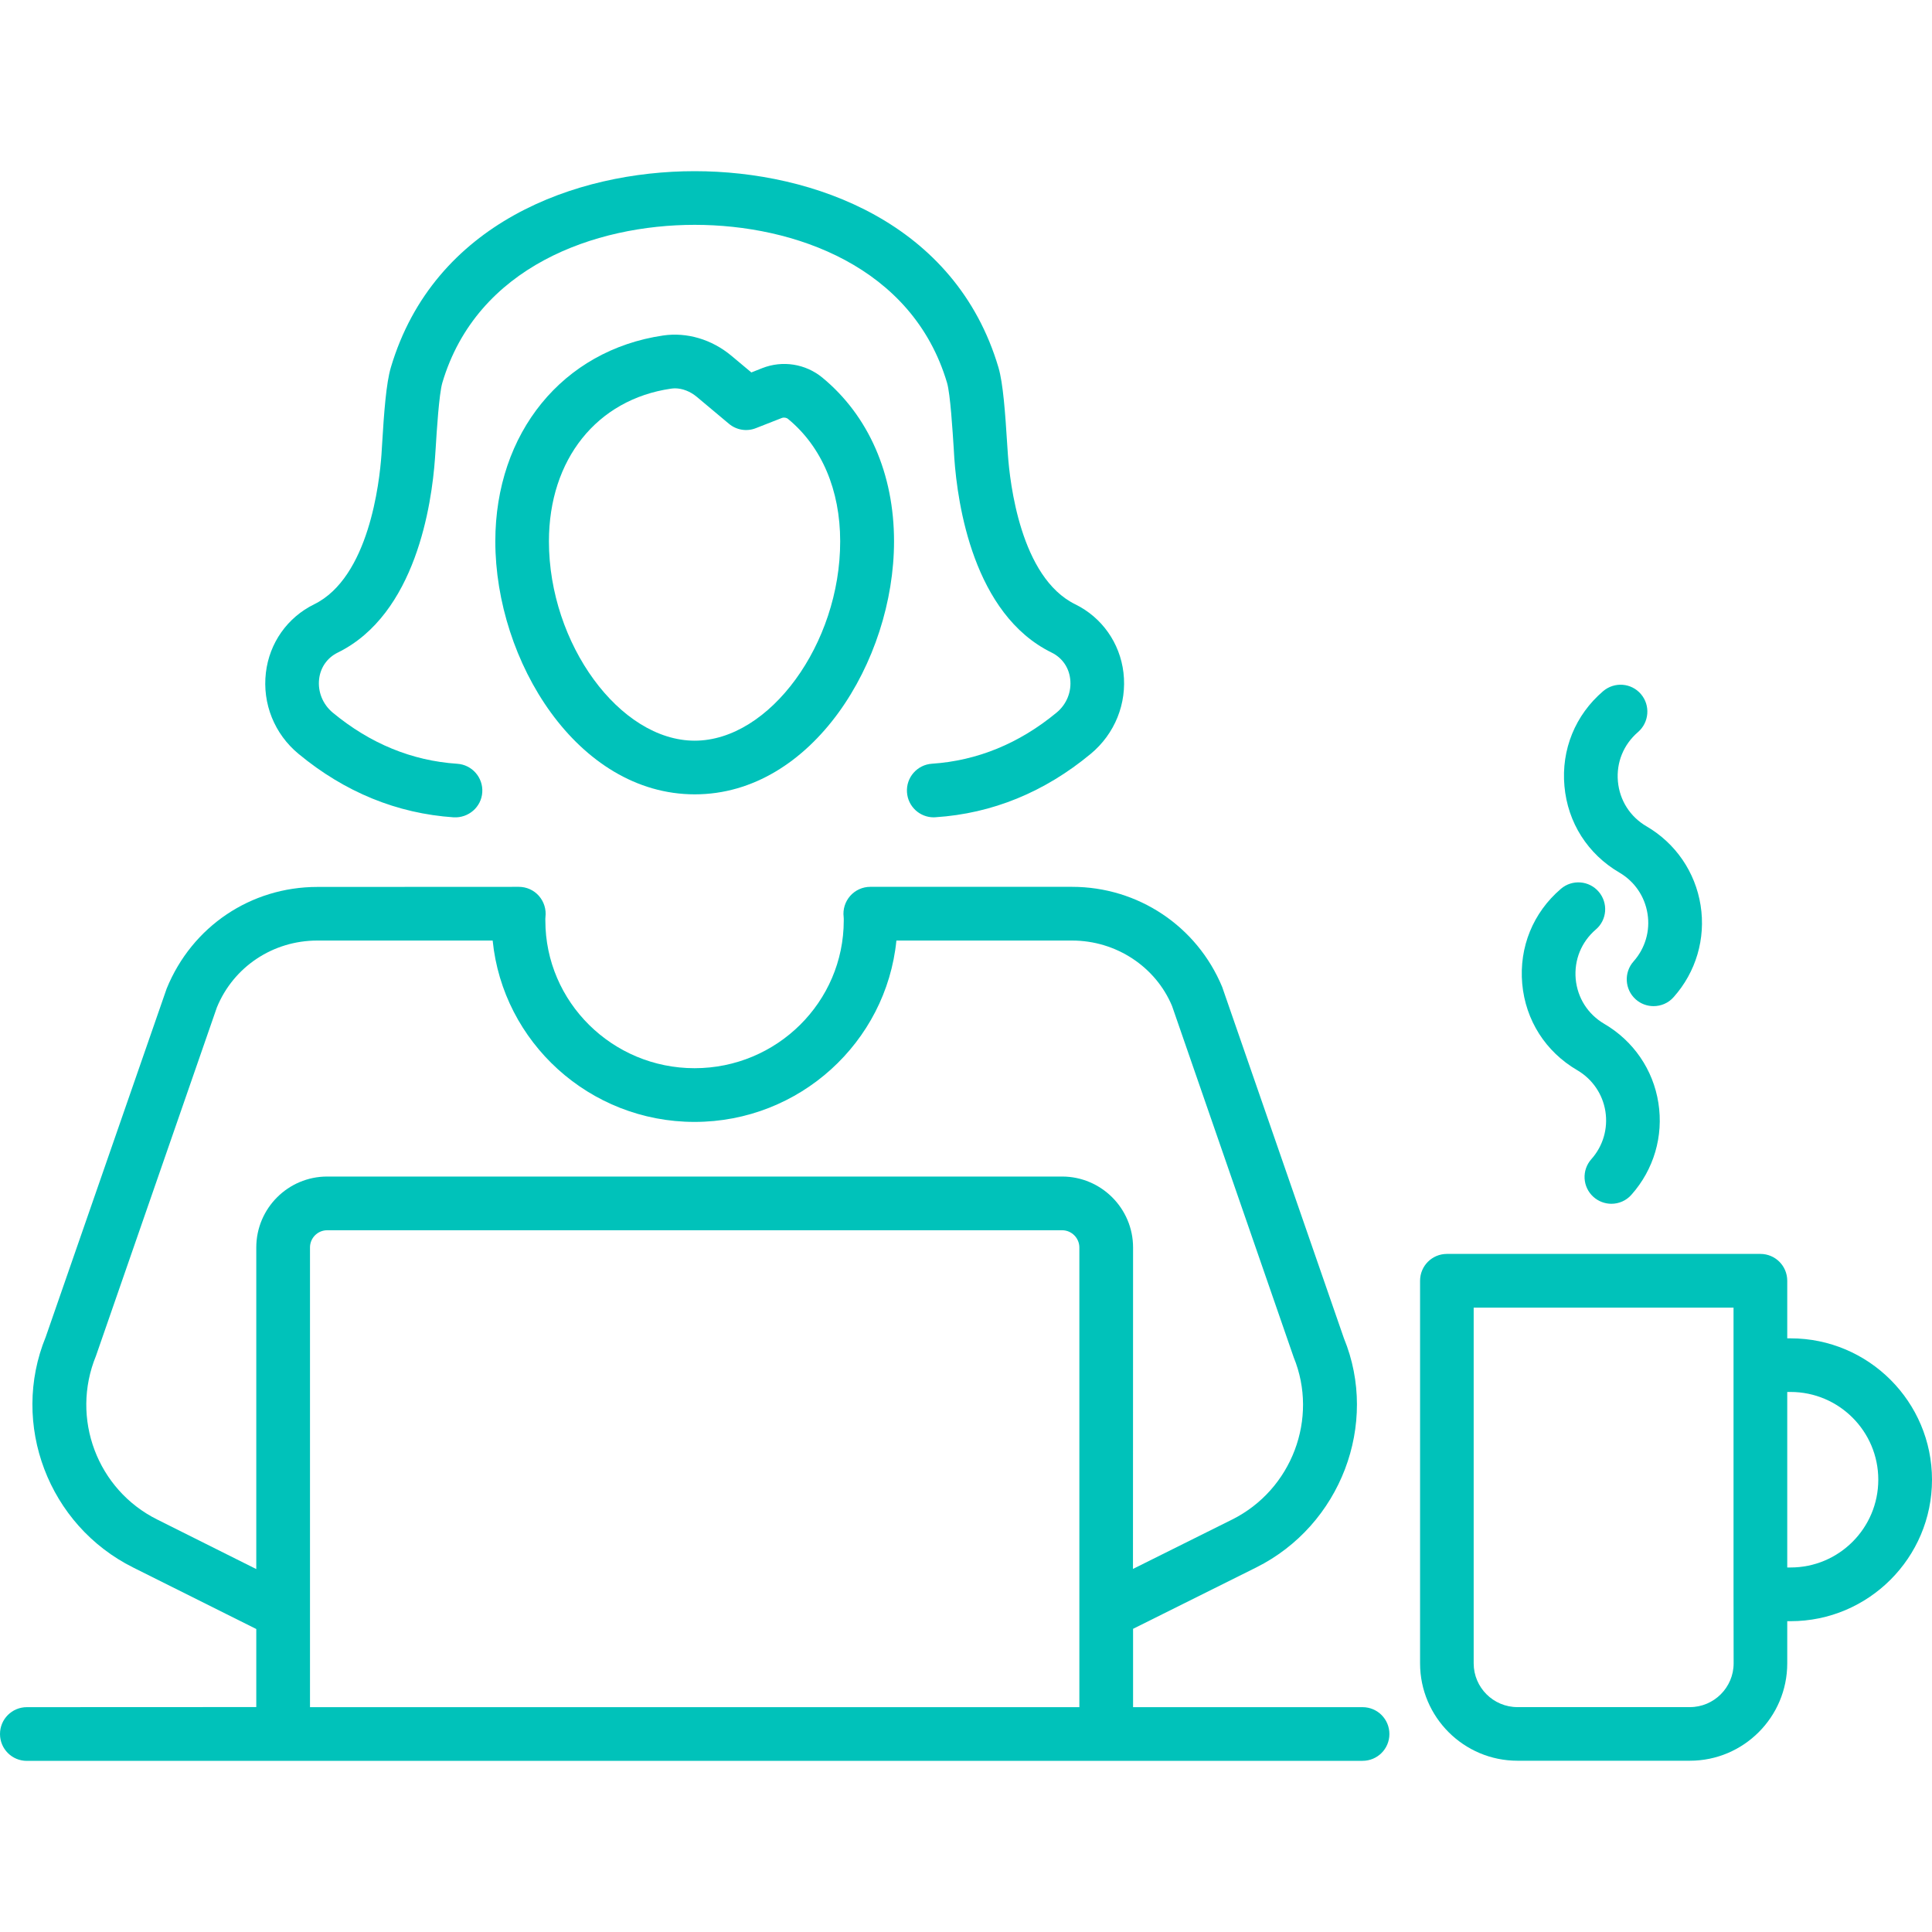
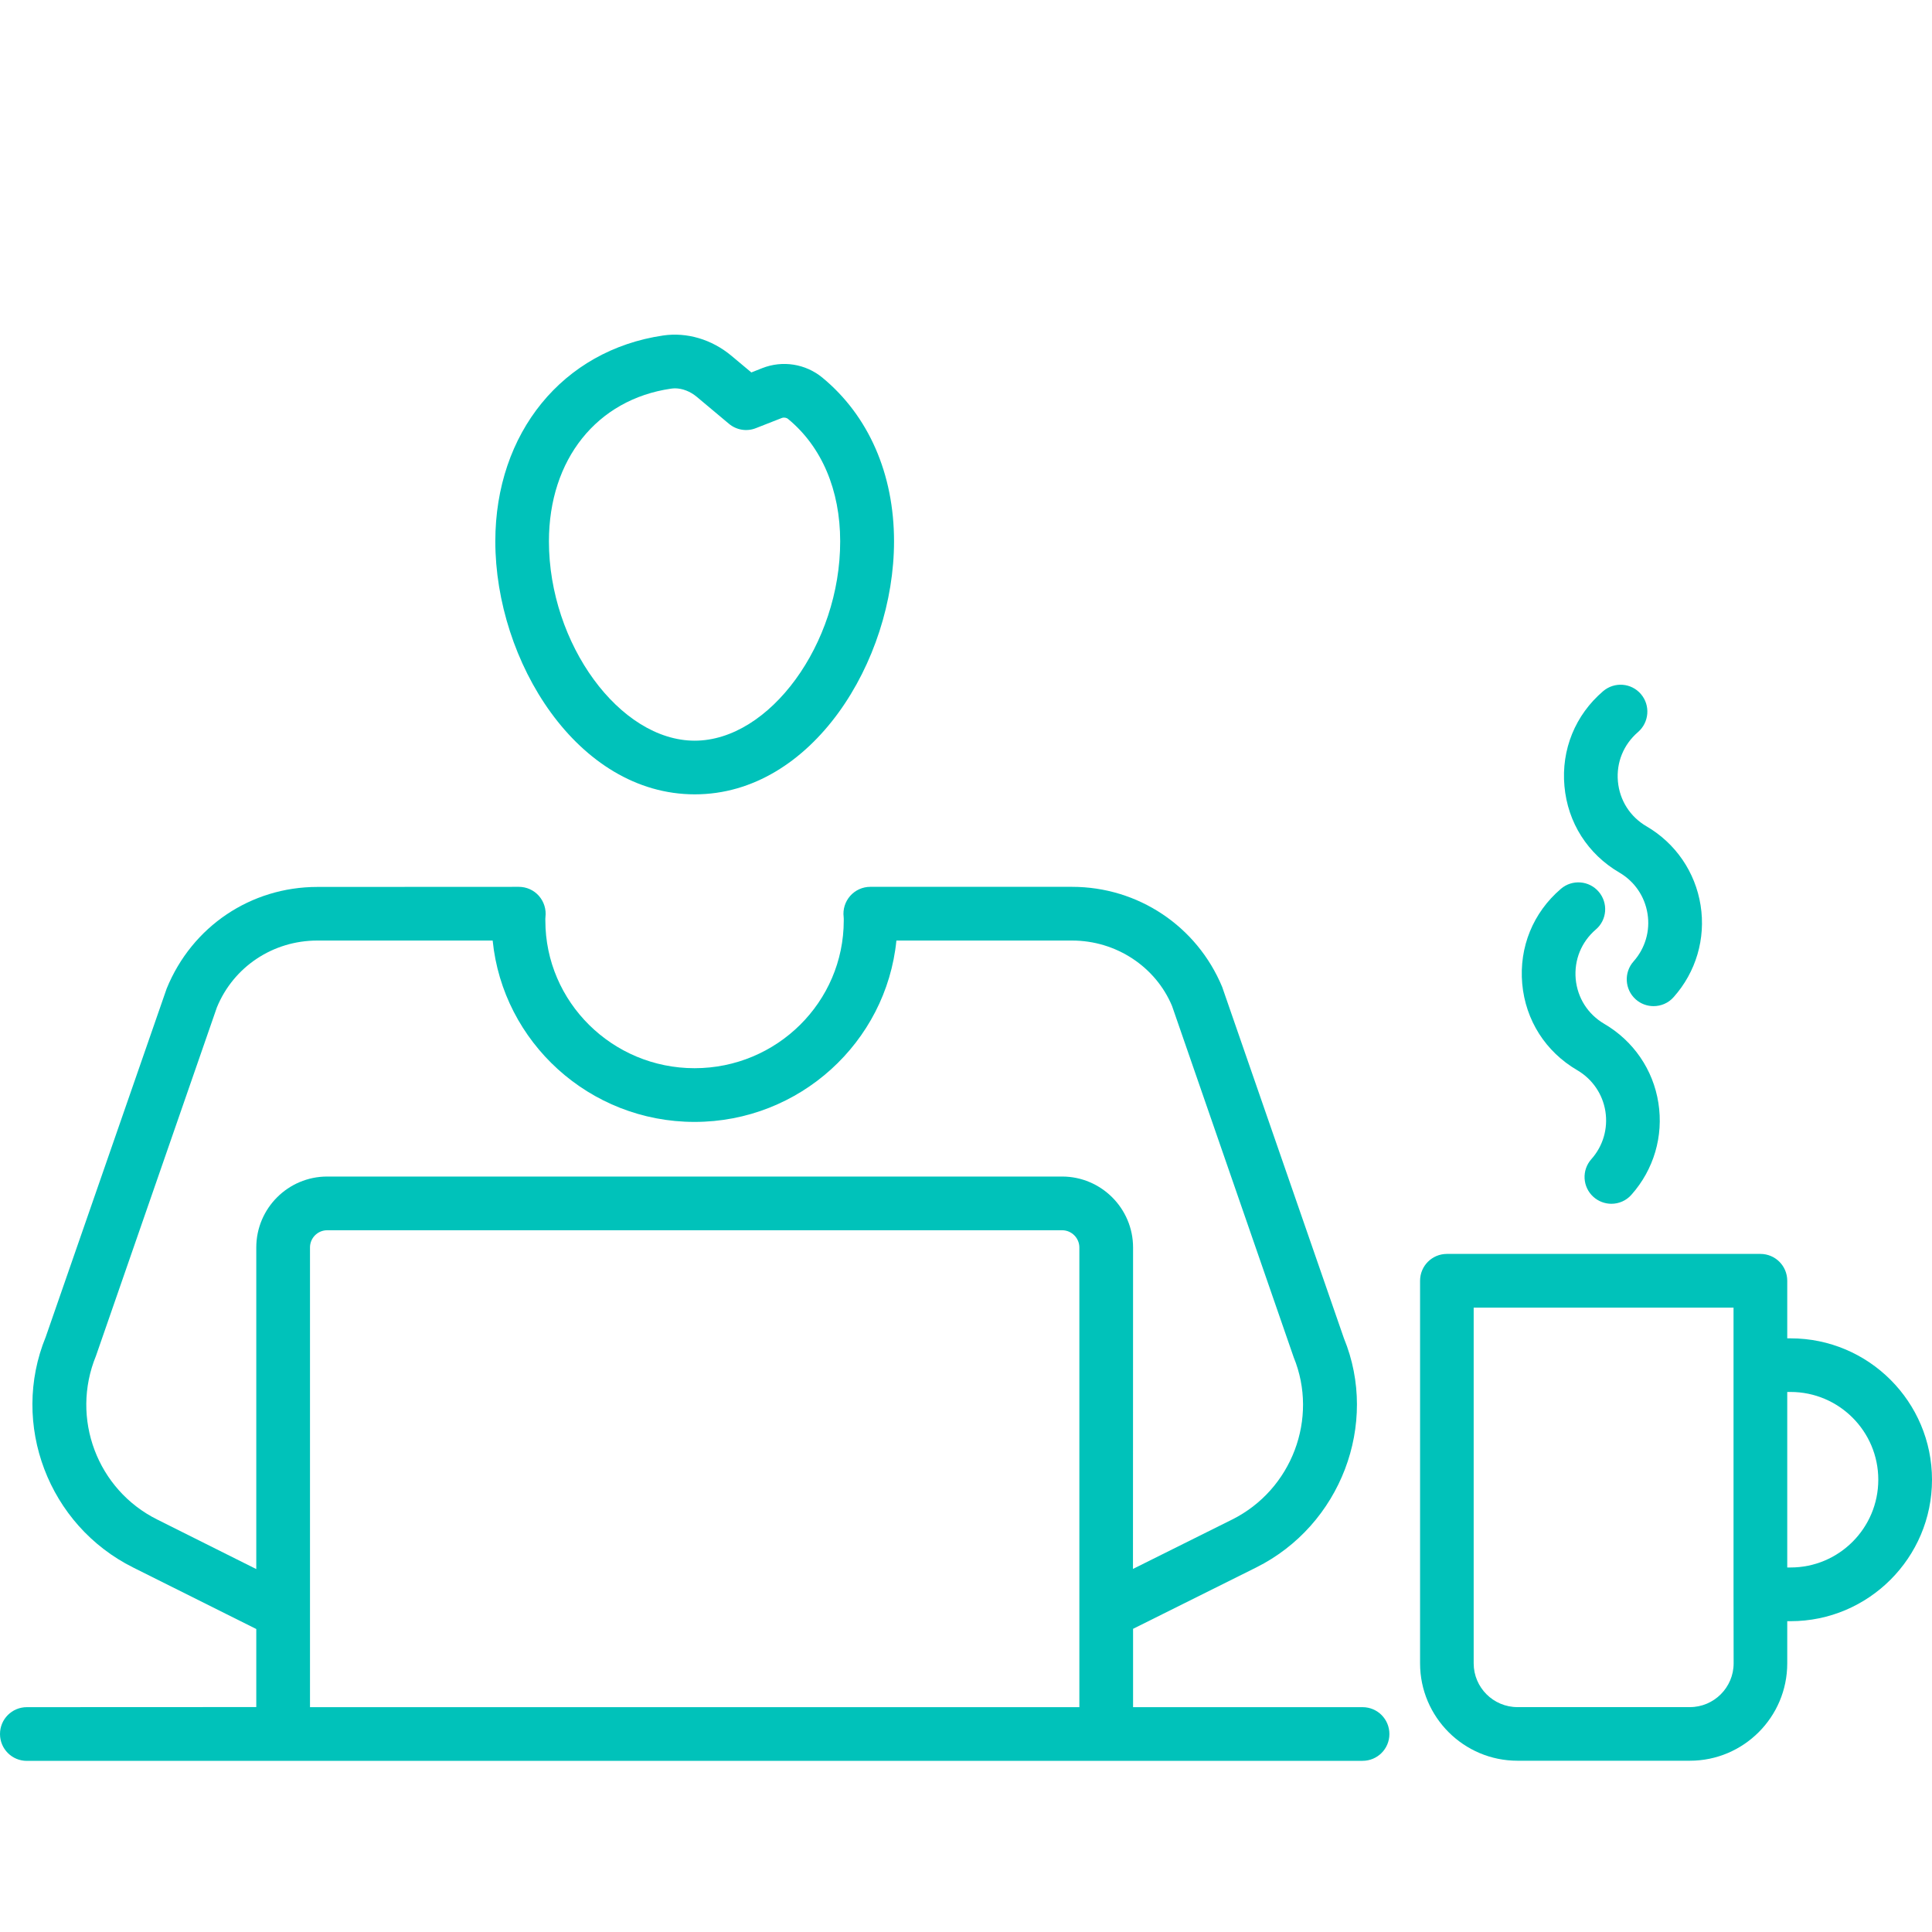
<svg xmlns="http://www.w3.org/2000/svg" width="40" height="40" viewBox="0 0 40 40" fill="none">
  <path d="M0.556 36.456H28.21C28.518 36.456 28.766 36.208 28.766 35.901C28.766 35.593 28.518 35.345 28.21 35.345H23.459V33.723L26.008 32.453C27.76 31.578 28.553 29.48 27.824 27.707L25.304 20.434C24.781 19.175 23.561 18.361 22.196 18.361H18.018C17.858 18.361 17.707 18.43 17.602 18.549C17.497 18.669 17.447 18.827 17.467 18.986C17.47 19.011 17.469 19.034 17.469 19.059C17.469 20.745 16.084 22.116 14.38 22.116C12.678 22.116 11.291 20.745 11.291 19.059C11.291 19.034 11.289 19.011 11.293 18.986C11.312 18.828 11.263 18.669 11.158 18.549C11.053 18.429 10.901 18.361 10.742 18.361L6.571 18.363C5.197 18.363 3.977 19.177 3.451 20.467L0.947 27.679C0.207 29.483 1.003 31.58 2.758 32.454L5.306 33.727V35.343L0.556 35.345C0.248 35.345 0 35.593 0 35.901C0 36.209 0.248 36.457 0.556 36.457L0.556 36.456ZM6.418 33.422V33.417V25.828C6.418 25.631 6.577 25.471 6.774 25.471H21.99C22.187 25.471 22.347 25.633 22.347 25.828V35.345H6.418L6.418 33.422ZM3.255 31.46C2.018 30.845 1.455 29.368 1.987 28.072L4.49 20.858C4.834 20.017 5.651 19.473 6.57 19.473H10.2C10.411 21.578 12.204 23.228 14.38 23.228C16.554 23.228 18.349 21.578 18.559 19.473H22.196C23.11 19.473 23.927 20.017 24.266 20.828L26.784 28.1C27.304 29.368 26.745 30.843 25.511 31.46L23.457 32.483L23.459 25.828C23.459 25.019 22.799 24.359 21.99 24.359H6.774C5.965 24.359 5.306 25.017 5.306 25.828V32.486L3.255 31.46Z" fill="#00C2BA" />
  <path d="M17.026 7.818C16.678 7.532 16.202 7.456 15.781 7.622L15.556 7.711L15.141 7.364C14.737 7.027 14.222 6.874 13.73 6.946C11.651 7.251 10.255 8.963 10.255 11.208C10.255 13.685 11.951 16.446 14.385 16.446C16.816 16.446 18.51 13.686 18.51 11.208C18.51 9.81 17.982 8.606 17.026 7.818ZM14.383 15.335C12.832 15.335 11.365 13.33 11.365 11.208C11.365 9.512 12.357 8.271 13.89 8.047C13.918 8.044 13.944 8.04 13.972 8.04C14.128 8.04 14.29 8.103 14.426 8.216L15.092 8.774C15.247 8.904 15.462 8.94 15.651 8.864L16.184 8.655C16.23 8.637 16.283 8.646 16.317 8.675C17.013 9.248 17.395 10.147 17.395 11.206C17.398 13.33 15.932 15.335 14.383 15.335Z" fill="#00C2BA" />
-   <path d="M19.296 15.812C18.99 15.832 18.758 16.096 18.778 16.402C18.797 16.697 19.041 16.922 19.332 16.922C19.344 16.922 19.357 16.922 19.37 16.92C20.544 16.843 21.625 16.401 22.582 15.608C23.082 15.193 23.335 14.565 23.26 13.925C23.187 13.312 22.814 12.782 22.261 12.511C21.128 11.955 20.908 9.994 20.867 9.407L20.853 9.2C20.812 8.547 20.768 7.933 20.672 7.608C19.783 4.611 16.84 3.544 14.382 3.544C11.924 3.544 8.982 4.611 8.092 7.608C7.995 7.933 7.95 8.547 7.911 9.2L7.898 9.409C7.857 9.996 7.635 11.958 6.503 12.512C5.95 12.784 5.577 13.312 5.505 13.927C5.429 14.567 5.682 15.197 6.182 15.609C7.14 16.402 8.222 16.843 9.394 16.922C9.7 16.938 9.965 16.71 9.985 16.404C10.005 16.098 9.773 15.833 9.467 15.813C8.531 15.751 7.664 15.396 6.889 14.754C6.682 14.582 6.577 14.322 6.607 14.059C6.635 13.817 6.776 13.618 6.991 13.512C8.612 12.718 8.939 10.433 9.006 9.488L9.021 9.269C9.041 8.935 9.09 8.155 9.158 7.925C9.873 5.514 12.325 4.655 14.383 4.655C16.439 4.655 18.891 5.514 19.607 7.924C19.676 8.155 19.723 8.937 19.745 9.269L19.758 9.486C19.824 10.432 20.151 12.716 21.773 13.511C21.988 13.616 22.13 13.817 22.157 14.057C22.189 14.32 22.084 14.582 21.875 14.754C21.1 15.394 20.233 15.749 19.296 15.812Z" fill="#00C2BA" />
  <path d="M37.072 27.709H37.003V26.517C37.003 26.209 36.755 25.961 36.447 25.961H29.957C29.649 25.961 29.401 26.209 29.401 26.517V34.438C29.401 35.55 30.306 36.454 31.418 36.454H34.987C36.099 36.454 37.003 35.55 37.003 34.438V33.565H37.072C38.686 33.565 40 32.25 40 30.637C40 29.022 38.687 27.709 37.072 27.709ZM35.893 34.438C35.893 34.936 35.487 35.344 34.987 35.344H31.418C30.918 35.344 30.511 34.938 30.511 34.438V27.073H35.891V33.009L35.893 34.438ZM37.072 32.453H37.003V28.819H37.072C38.074 28.819 38.888 29.634 38.888 30.635C38.888 31.639 38.074 32.453 37.072 32.453Z" fill="#00C2BA" />
  <path d="M32.992 24.782C33.097 24.875 33.23 24.923 33.362 24.923C33.514 24.923 33.667 24.861 33.776 24.737C34.24 24.216 34.444 23.523 34.335 22.834C34.227 22.145 33.817 21.55 33.215 21.198C32.875 20.999 32.659 20.66 32.623 20.267C32.589 19.874 32.74 19.502 33.039 19.245C33.273 19.047 33.299 18.696 33.1 18.463C32.901 18.229 32.549 18.203 32.317 18.402C31.74 18.895 31.449 19.611 31.516 20.367C31.584 21.124 32 21.775 32.656 22.158C32.968 22.341 33.181 22.65 33.238 23.009C33.294 23.367 33.189 23.727 32.949 23.997C32.743 24.227 32.763 24.578 32.992 24.782Z" fill="#00C2BA" />
  <path d="M33.974 14.371C33.775 14.137 33.425 14.111 33.191 14.31C32.614 14.803 32.322 15.52 32.39 16.275C32.457 17.032 32.873 17.683 33.528 18.066C33.841 18.249 34.053 18.558 34.11 18.917C34.168 19.275 34.061 19.634 33.821 19.905C33.617 20.134 33.637 20.486 33.865 20.69C33.971 20.785 34.104 20.831 34.235 20.831C34.388 20.831 34.541 20.769 34.65 20.645C35.114 20.126 35.318 19.432 35.209 18.744C35.1 18.055 34.691 17.459 34.089 17.108C33.748 16.909 33.533 16.57 33.497 16.178C33.462 15.785 33.614 15.414 33.913 15.157C34.145 14.956 34.173 14.604 33.974 14.371Z" fill="#00C2BA" />
</svg>